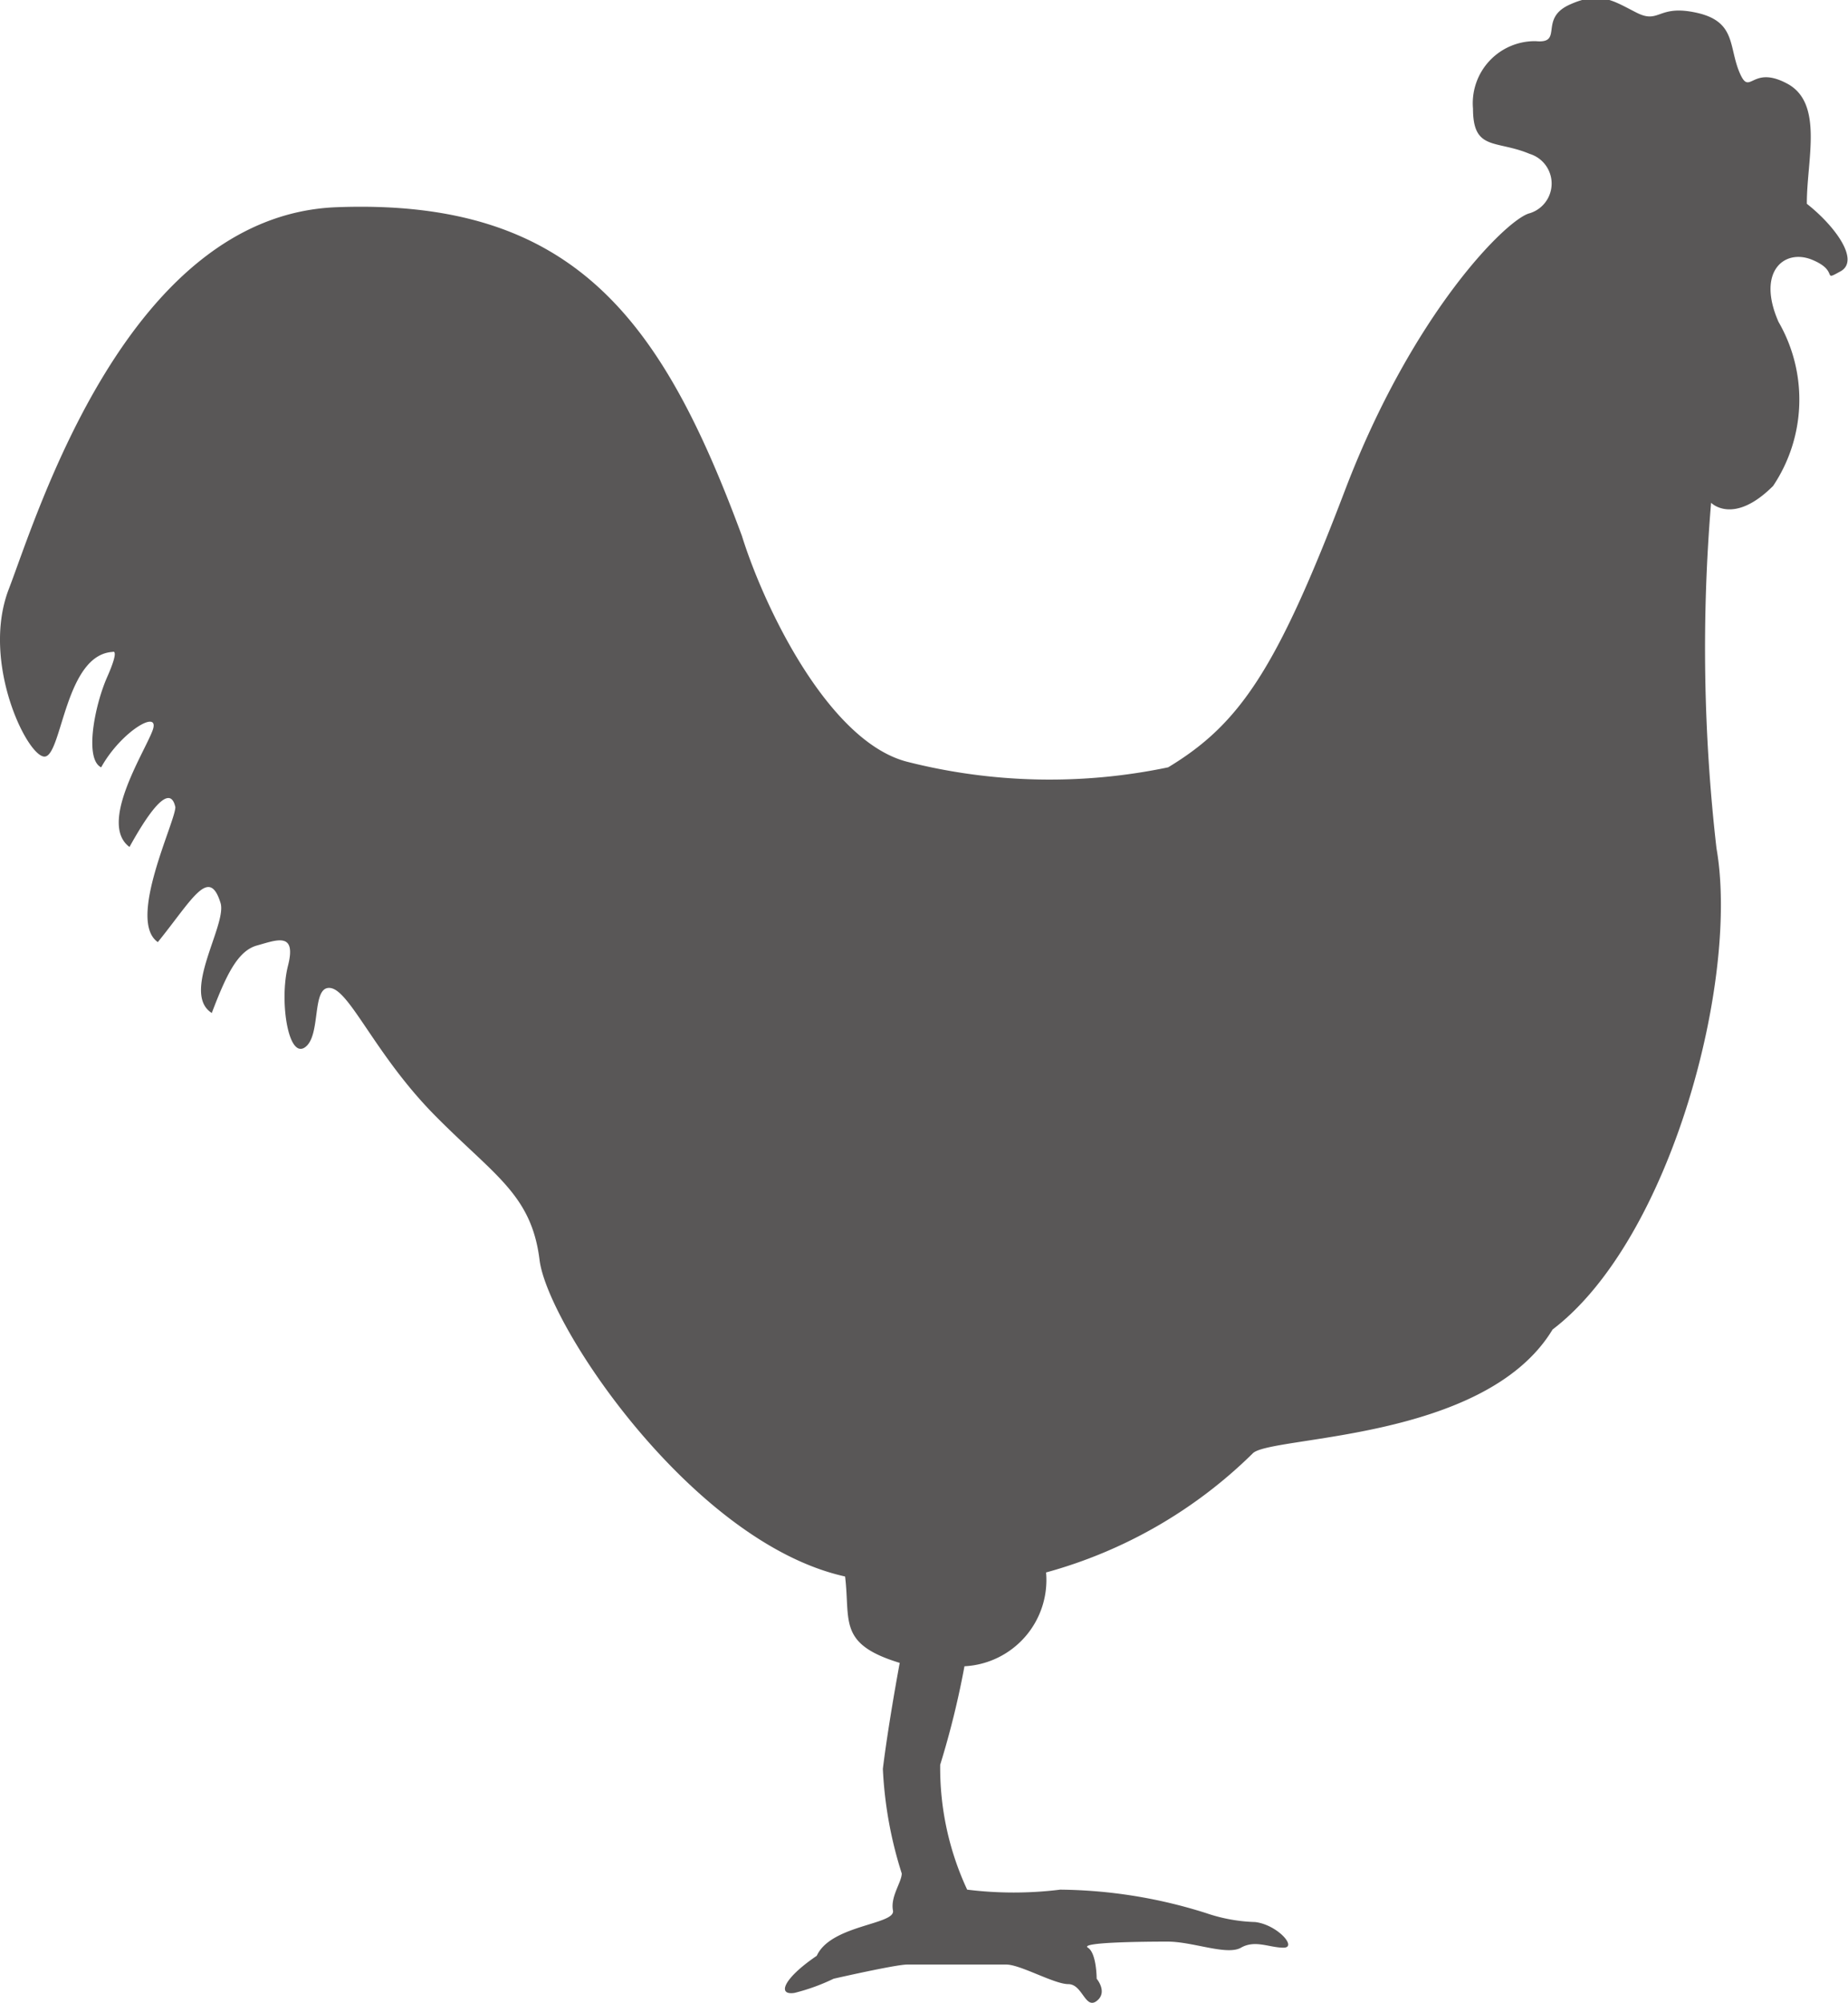
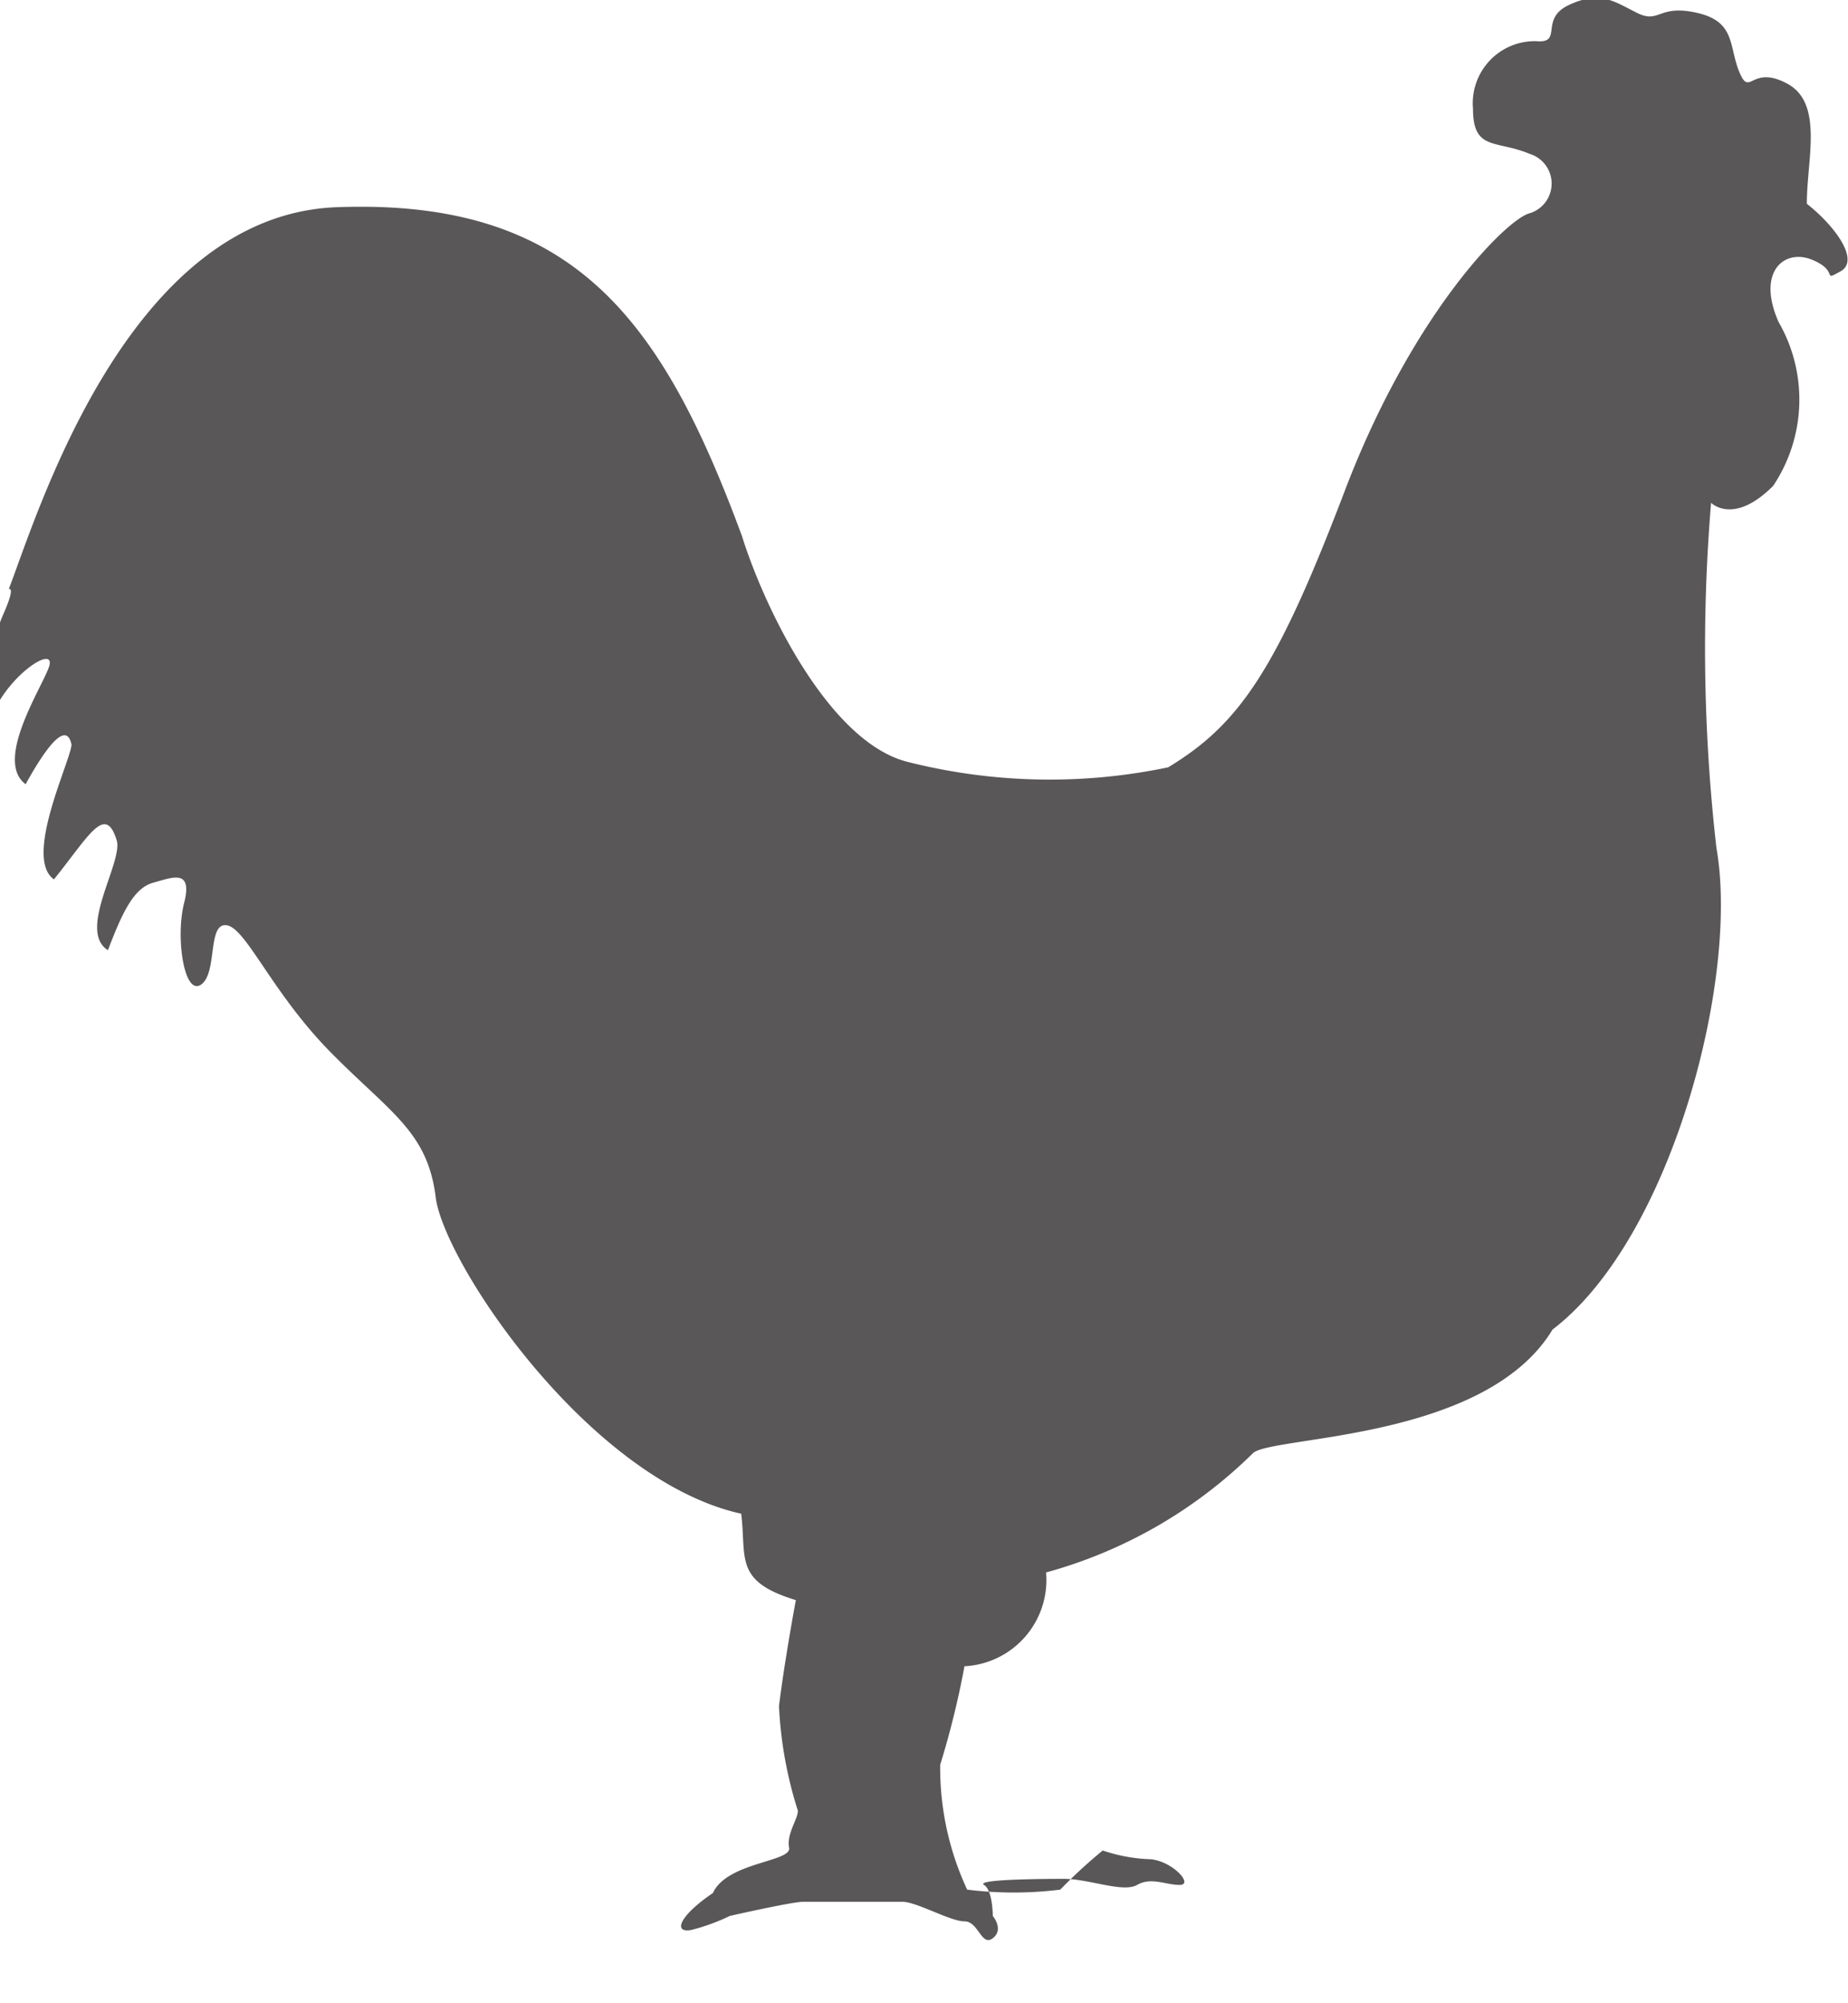
<svg xmlns="http://www.w3.org/2000/svg" viewBox="0 0 27.4 29.68">
  <defs>
    <style>.cls-1{fill:#595757;}</style>
  </defs>
  <title>icon-chicken</title>
  <g id="レイヤー_2" data-name="レイヤー 2">
    <g id="編集モード">
-       <path class="cls-1" d="M26.79,3c0-.63.25-1.47-.29-1.76s-.55.21-.71-.17-.05-.75-.63-.88-.55.17-.89,0-.54-.33-1-.12-.08.58-.5.54a.92.92,0,0,0-.93,1c0,.63.34.46.84.67a.46.46,0,0,1,0,.88c-.33.08-1.73,1.46-2.74,4.11s-1.56,3.46-2.62,4.1a8.58,8.58,0,0,1-3.86-.08C12.29,11,11.33,9,11,7.94c-1.18-3.19-2.48-5-6-4.87C1.89,3.18.55,7.64.13,8.73s.29,2.52.54,2.48.3-1.51,1-1.55c0,0,.11-.06-.08.37s-.34,1.22-.09,1.34c.3-.54.89-.88.76-.54s-.8,1.38-.34,1.72c.21-.38.59-1,.68-.59,0,.22-.72,1.68-.26,2,.51-.63.76-1.13.93-.58.1.32-.59,1.34-.13,1.63.21-.55.38-.92.67-1s.59-.21.46.3,0,1.38.25,1.21.09-.92.38-.88.67,1,1.55,1.89,1.43,1.17,1.55,2.14,2.27,4.19,4.53,4.69c.08.66-.11,1,.81,1.28-.1.54-.2,1.16-.25,1.57a6,6,0,0,0,.28,1.55c0,.13-.17.34-.13.55s-.92.21-1.13.67c-.5.34-.59.59-.33.55a3,3,0,0,0,.58-.21s.92-.21,1.09-.21l1.47,0c.21,0,.71.29.92.29s.25.38.42.25,0-.33,0-.33,0-.38-.13-.46.8-.09,1.18-.09.88.21,1.09.09.42,0,.63,0-.09-.34-.42-.38a2.45,2.45,0,0,1-.72-.13A7.36,7.36,0,0,0,15.72,28a5.6,5.6,0,0,1-1.38,0,4.27,4.27,0,0,1-.4-1.85,12.91,12.91,0,0,0,.36-1.46v0a1.28,1.28,0,0,0,1.21-1.39,7,7,0,0,0,3.06-1.76c.23-.27,3.44-.17,4.45-1.84,1.76-1.34,2.77-5.2,2.43-7.13a26,26,0,0,1-.08-5.12s.33.34.92-.25a2.3,2.3,0,0,0,.08-2.43c-.33-.75.09-1.09.5-.92s.13.33.42.17-.08-.67-.5-1" />
+       <path class="cls-1" d="M26.79,3c0-.63.25-1.47-.29-1.76s-.55.21-.71-.17-.05-.75-.63-.88-.55.17-.89,0-.54-.33-1-.12-.08.58-.5.54a.92.92,0,0,0-.93,1c0,.63.34.46.84.67a.46.46,0,0,1,0,.88c-.33.08-1.73,1.46-2.74,4.11s-1.56,3.46-2.62,4.1a8.58,8.58,0,0,1-3.86-.08C12.29,11,11.33,9,11,7.94c-1.18-3.19-2.48-5-6-4.87C1.89,3.18.55,7.64.13,8.73c0,0,.11-.06-.08.37s-.34,1.22-.09,1.34c.3-.54.89-.88.76-.54s-.8,1.38-.34,1.72c.21-.38.59-1,.68-.59,0,.22-.72,1.68-.26,2,.51-.63.76-1.13.93-.58.1.32-.59,1.34-.13,1.63.21-.55.38-.92.67-1s.59-.21.46.3,0,1.38.25,1.21.09-.92.38-.88.67,1,1.55,1.89,1.43,1.17,1.55,2.14,2.27,4.19,4.53,4.69c.08.66-.11,1,.81,1.28-.1.54-.2,1.16-.25,1.57a6,6,0,0,0,.28,1.55c0,.13-.17.34-.13.55s-.92.21-1.13.67c-.5.34-.59.59-.33.55a3,3,0,0,0,.58-.21s.92-.21,1.09-.21l1.47,0c.21,0,.71.29.92.29s.25.38.42.25,0-.33,0-.33,0-.38-.13-.46.8-.09,1.18-.09.88.21,1.09.09.42,0,.63,0-.09-.34-.42-.38a2.45,2.45,0,0,1-.72-.13A7.36,7.36,0,0,0,15.72,28a5.6,5.6,0,0,1-1.38,0,4.27,4.27,0,0,1-.4-1.85,12.91,12.91,0,0,0,.36-1.46v0a1.28,1.28,0,0,0,1.21-1.39,7,7,0,0,0,3.06-1.76c.23-.27,3.44-.17,4.45-1.84,1.76-1.34,2.77-5.2,2.43-7.13a26,26,0,0,1-.08-5.12s.33.34.92-.25a2.3,2.3,0,0,0,.08-2.43c-.33-.75.09-1.09.5-.92s.13.33.42.17-.08-.67-.5-1" />
    </g>
  </g>
</svg>